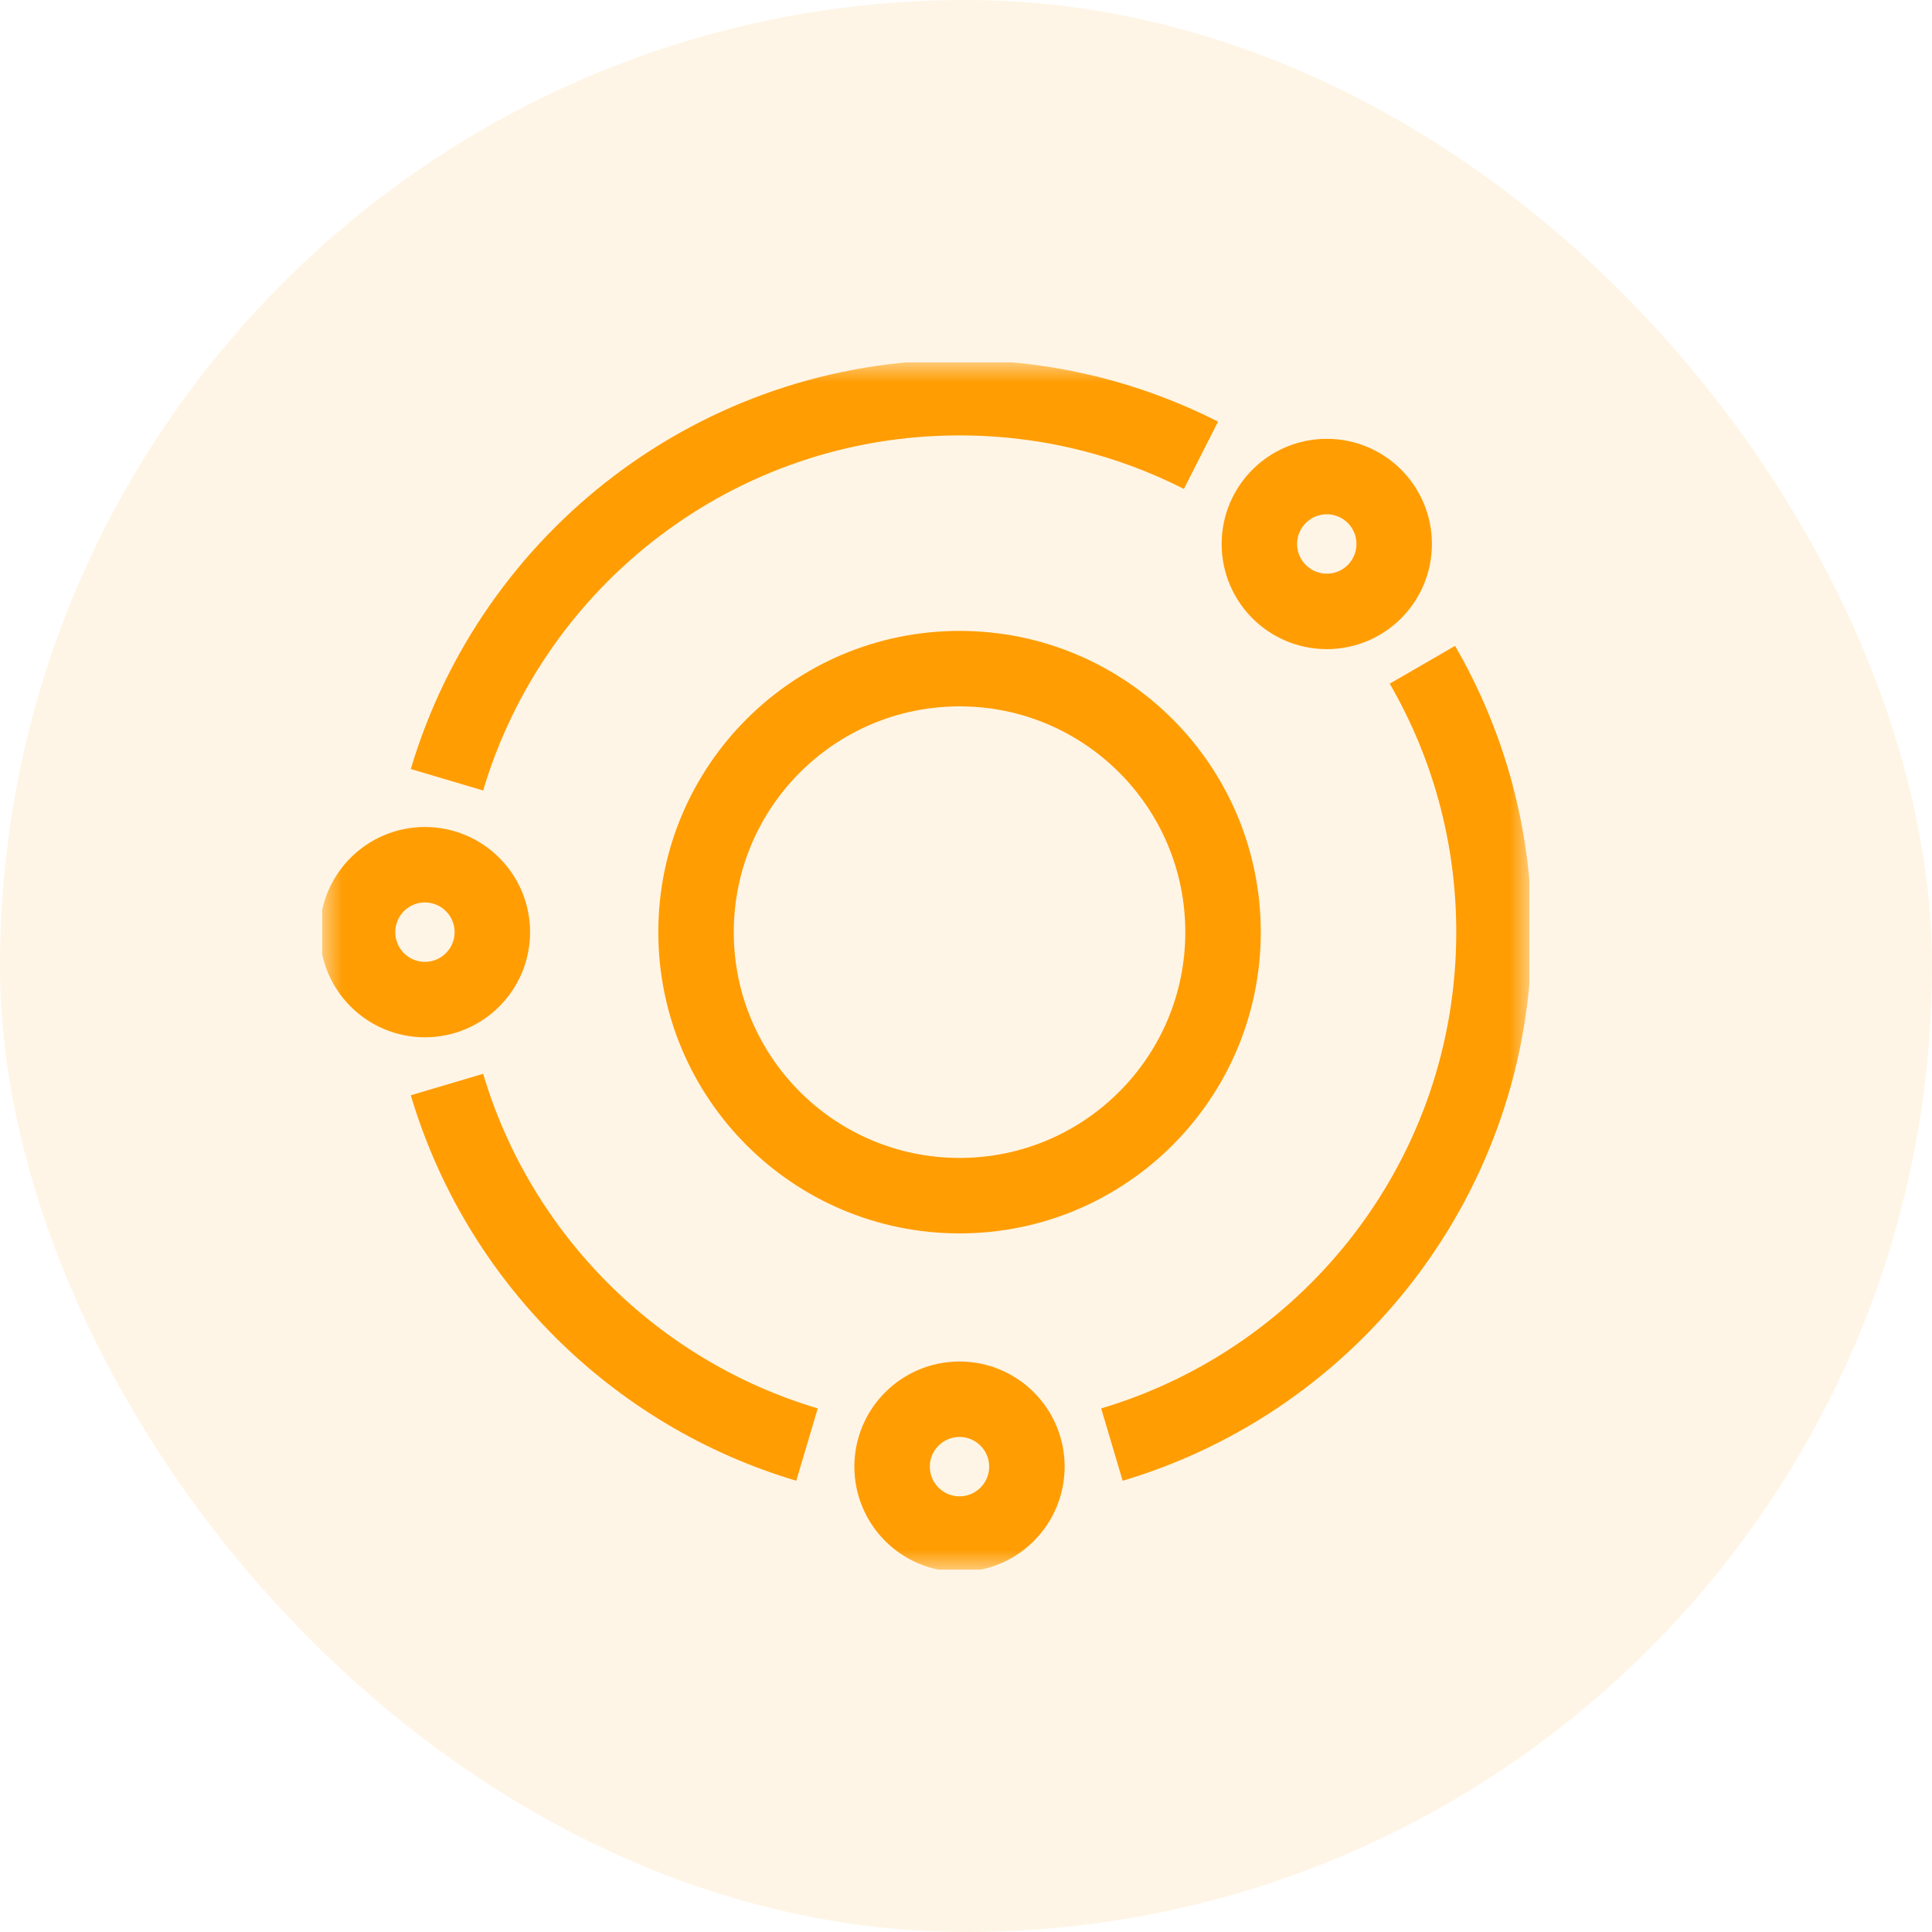
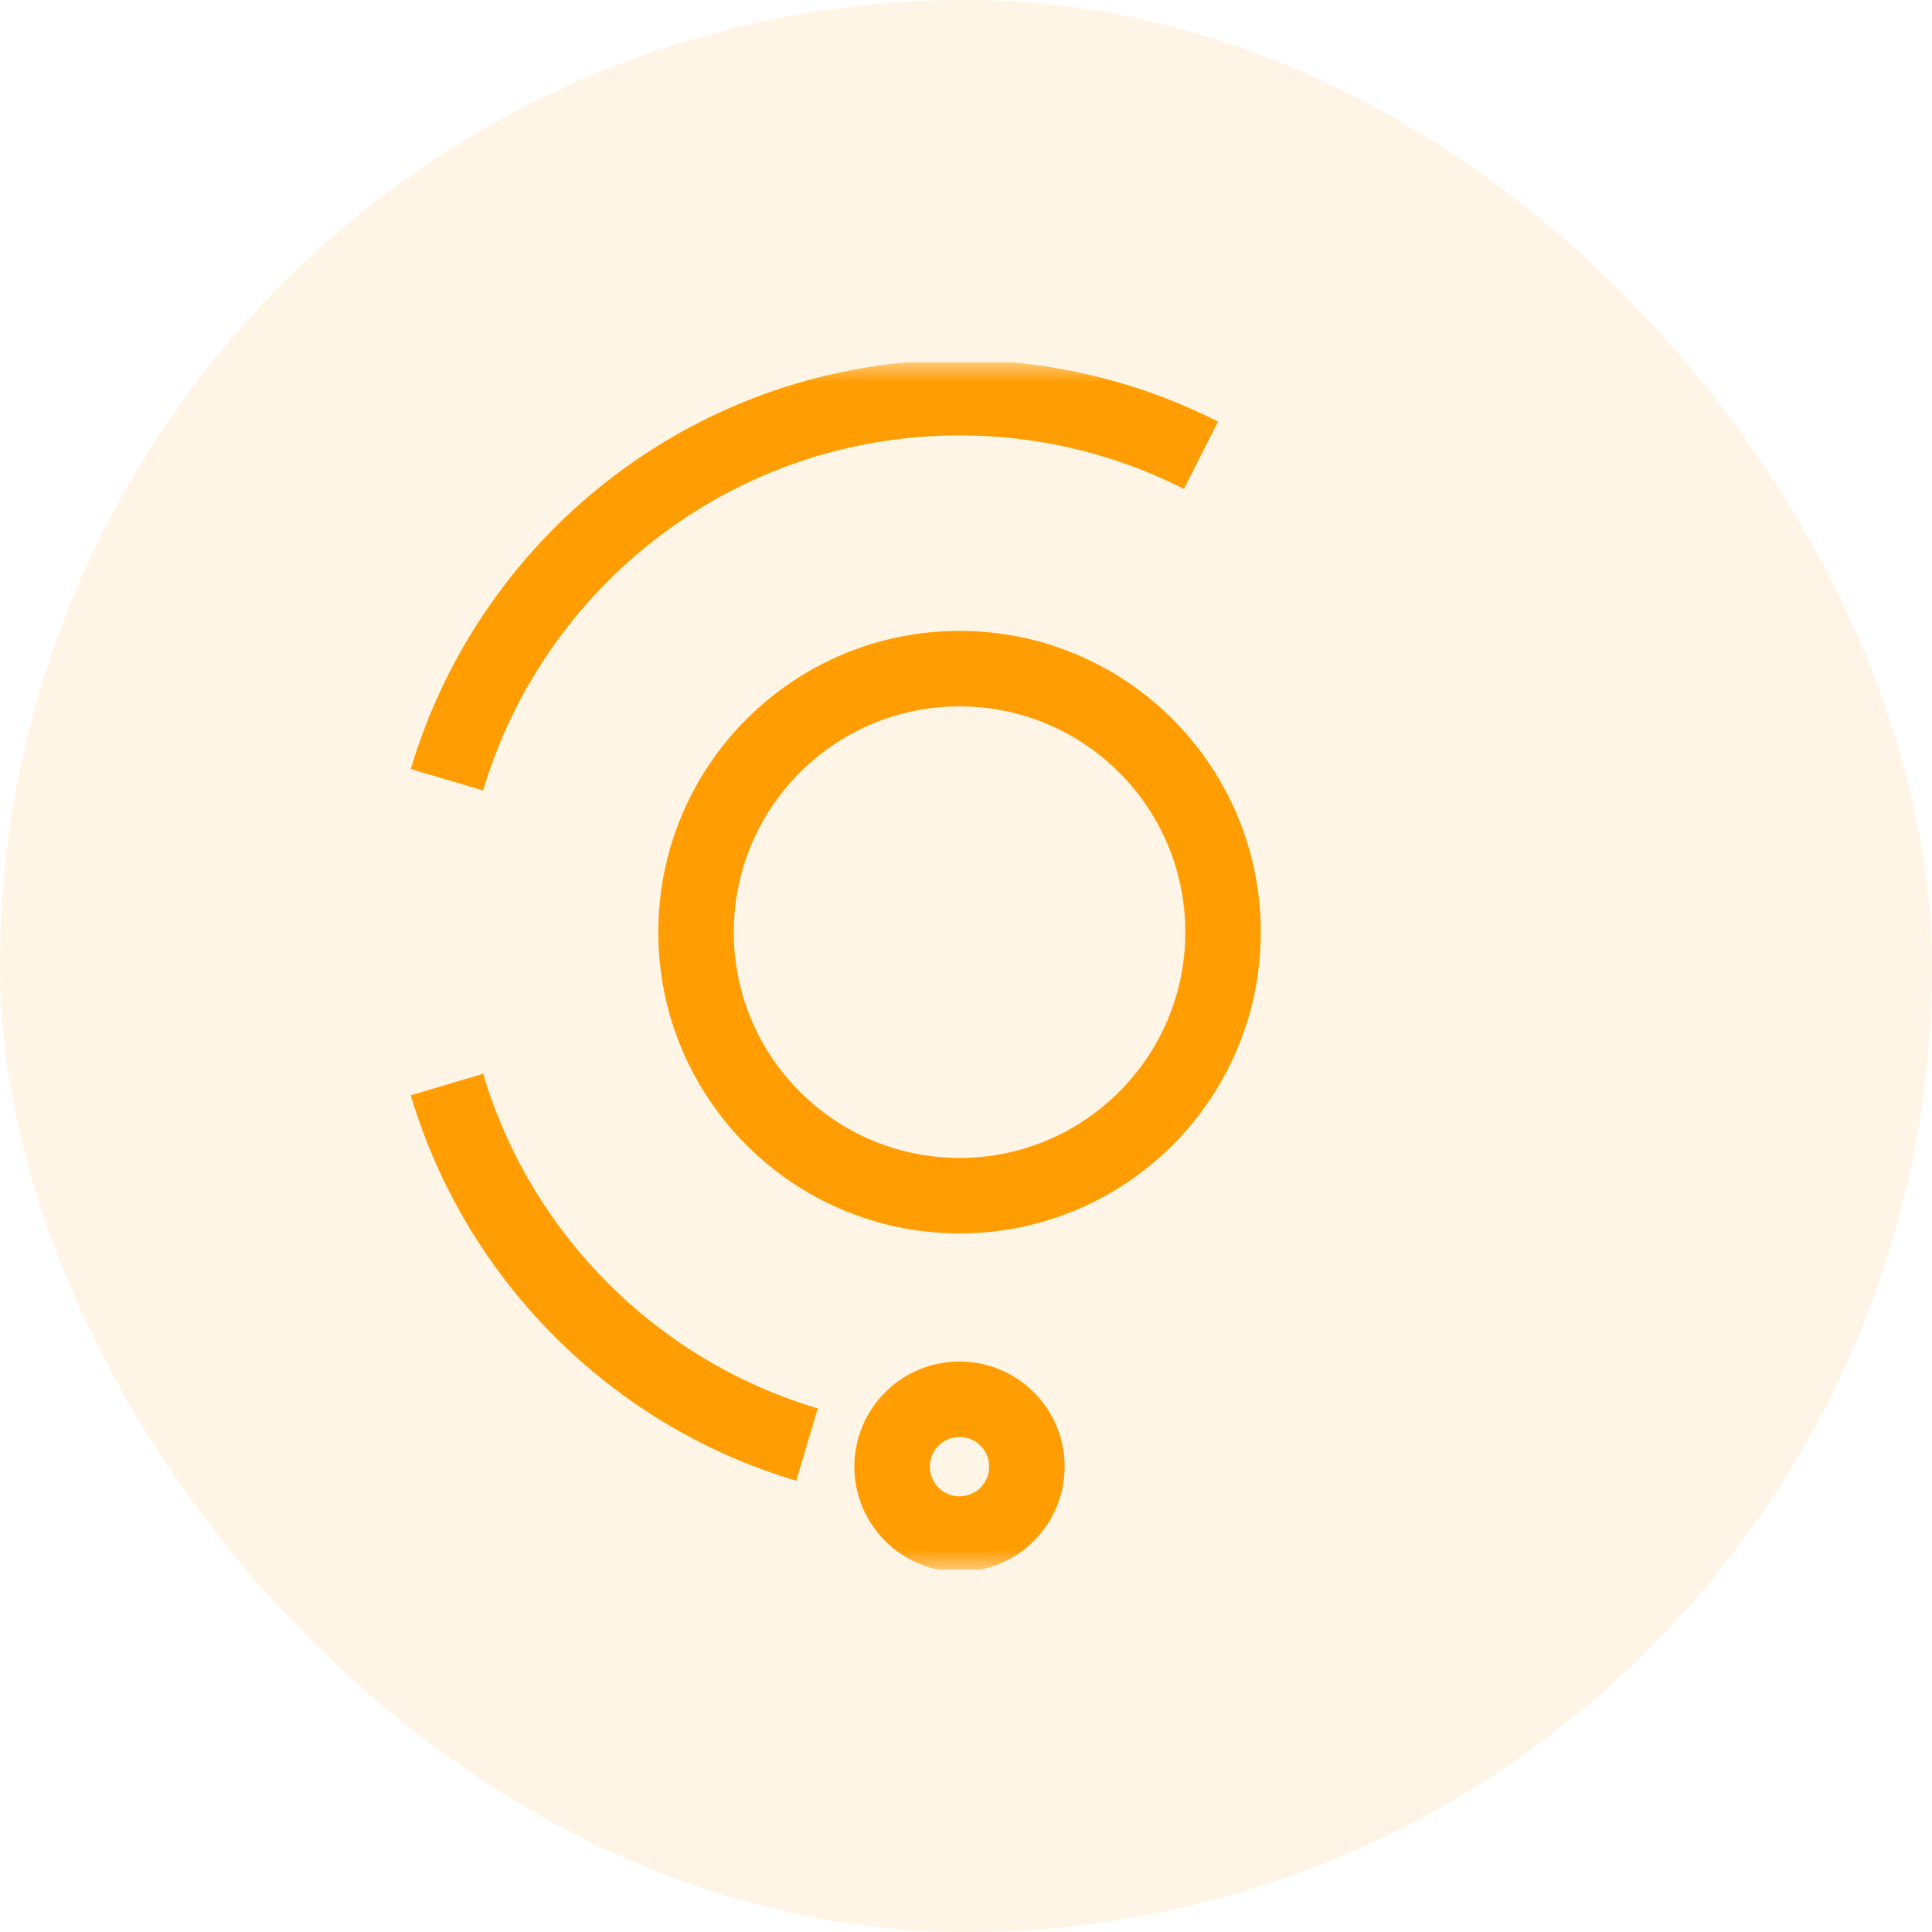
<svg xmlns="http://www.w3.org/2000/svg" width="48" height="48" viewBox="0 0 48 48" fill="none">
  <rect width="48" height="48" rx="24" fill="#FF9D03" fill-opacity="0.1" />
  <g clip-path="url(#clip0_713_701)">
    <mask id="mask0_713_701" style="mask-type:luminance" maskUnits="userSpaceOnUse" x="8" y="9" width="30" height="30">
      <path d="M8 9H38V39H8V9Z" fill="white" />
    </mask>
    <g mask="url(#mask0_713_701)">
      <path d="M30.386 23.159C30.386 26.775 27.455 29.706 23.84 29.706C20.224 29.706 17.293 26.775 17.293 23.159C17.293 19.543 20.224 16.612 23.84 16.612C27.455 16.612 30.386 19.543 30.386 23.159Z" stroke="#FF9D03" stroke-width="1.875" stroke-miterlimit="10" />
-       <path d="M34.638 13.515C34.638 14.44 33.889 15.19 32.964 15.19C32.039 15.19 31.289 14.44 31.289 13.515C31.289 12.59 32.039 11.84 32.964 11.84C33.889 11.84 34.638 12.59 34.638 13.515Z" stroke="#FF9D03" stroke-width="1.875" stroke-miterlimit="10" />
      <path d="M29.838 11.311C28.036 10.396 25.996 9.88 23.836 9.88C17.818 9.88 12.736 13.884 11.105 19.373" stroke="#FF9D03" stroke-width="1.875" stroke-miterlimit="10" />
-       <path d="M27.625 35.89C33.114 34.26 37.118 29.177 37.118 23.159C37.118 20.738 36.47 18.47 35.339 16.516" stroke="#FF9D03" stroke-width="1.875" stroke-miterlimit="10" />
      <path d="M11.105 26.945C12.379 31.234 15.761 34.616 20.05 35.89" stroke="#FF9D03" stroke-width="1.875" stroke-miterlimit="10" />
      <path d="M25.513 36.438C25.513 37.363 24.764 38.113 23.839 38.113C22.914 38.113 22.164 37.363 22.164 36.438C22.164 35.514 22.914 34.764 23.839 34.764C24.764 34.764 25.513 35.514 25.513 36.438Z" stroke="#FF9D03" stroke-width="1.875" stroke-miterlimit="10" />
-       <path d="M12.232 23.159C12.232 24.084 11.482 24.834 10.557 24.834C9.633 24.834 8.883 24.084 8.883 23.159C8.883 22.234 9.633 21.484 10.557 21.484C11.482 21.484 12.232 22.234 12.232 23.159Z" stroke="#FF9D03" stroke-width="1.875" stroke-miterlimit="10" />
    </g>
  </g>
  <defs>
    <clipPath id="clip0_713_701">
      <rect width="30" height="30" fill="white" transform="translate(8 9)" />
    </clipPath>
  </defs>
</svg>